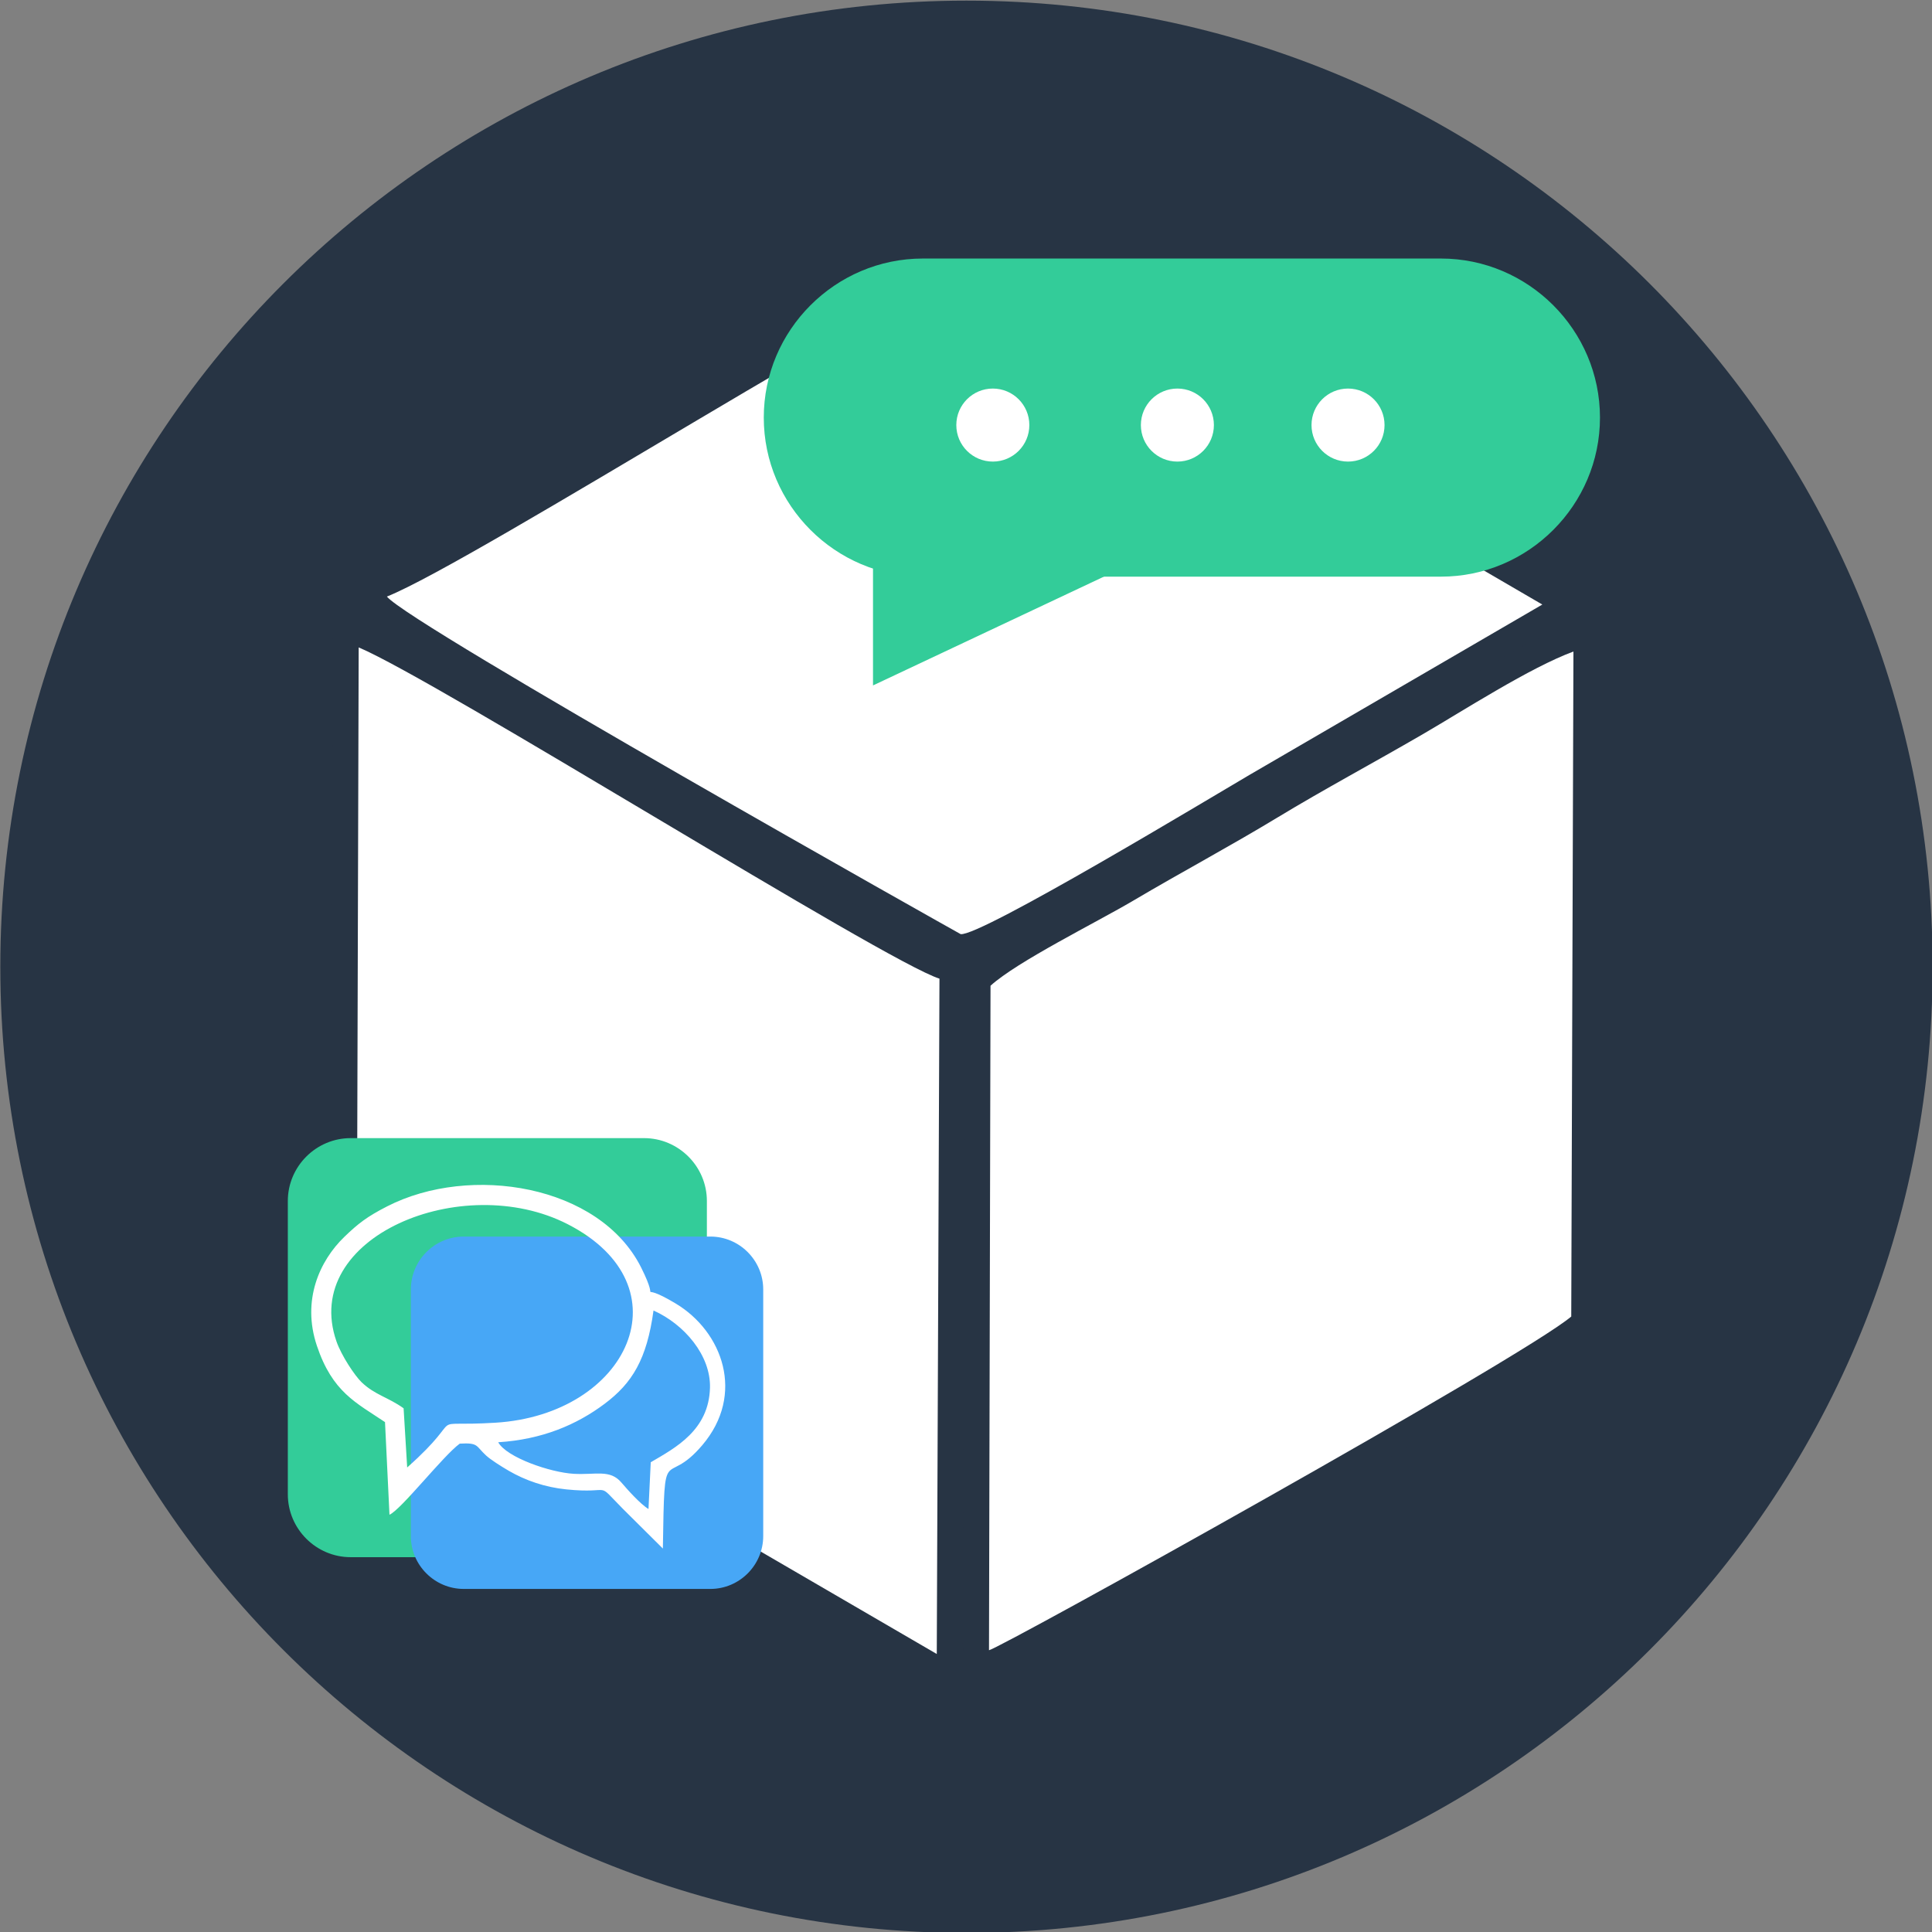
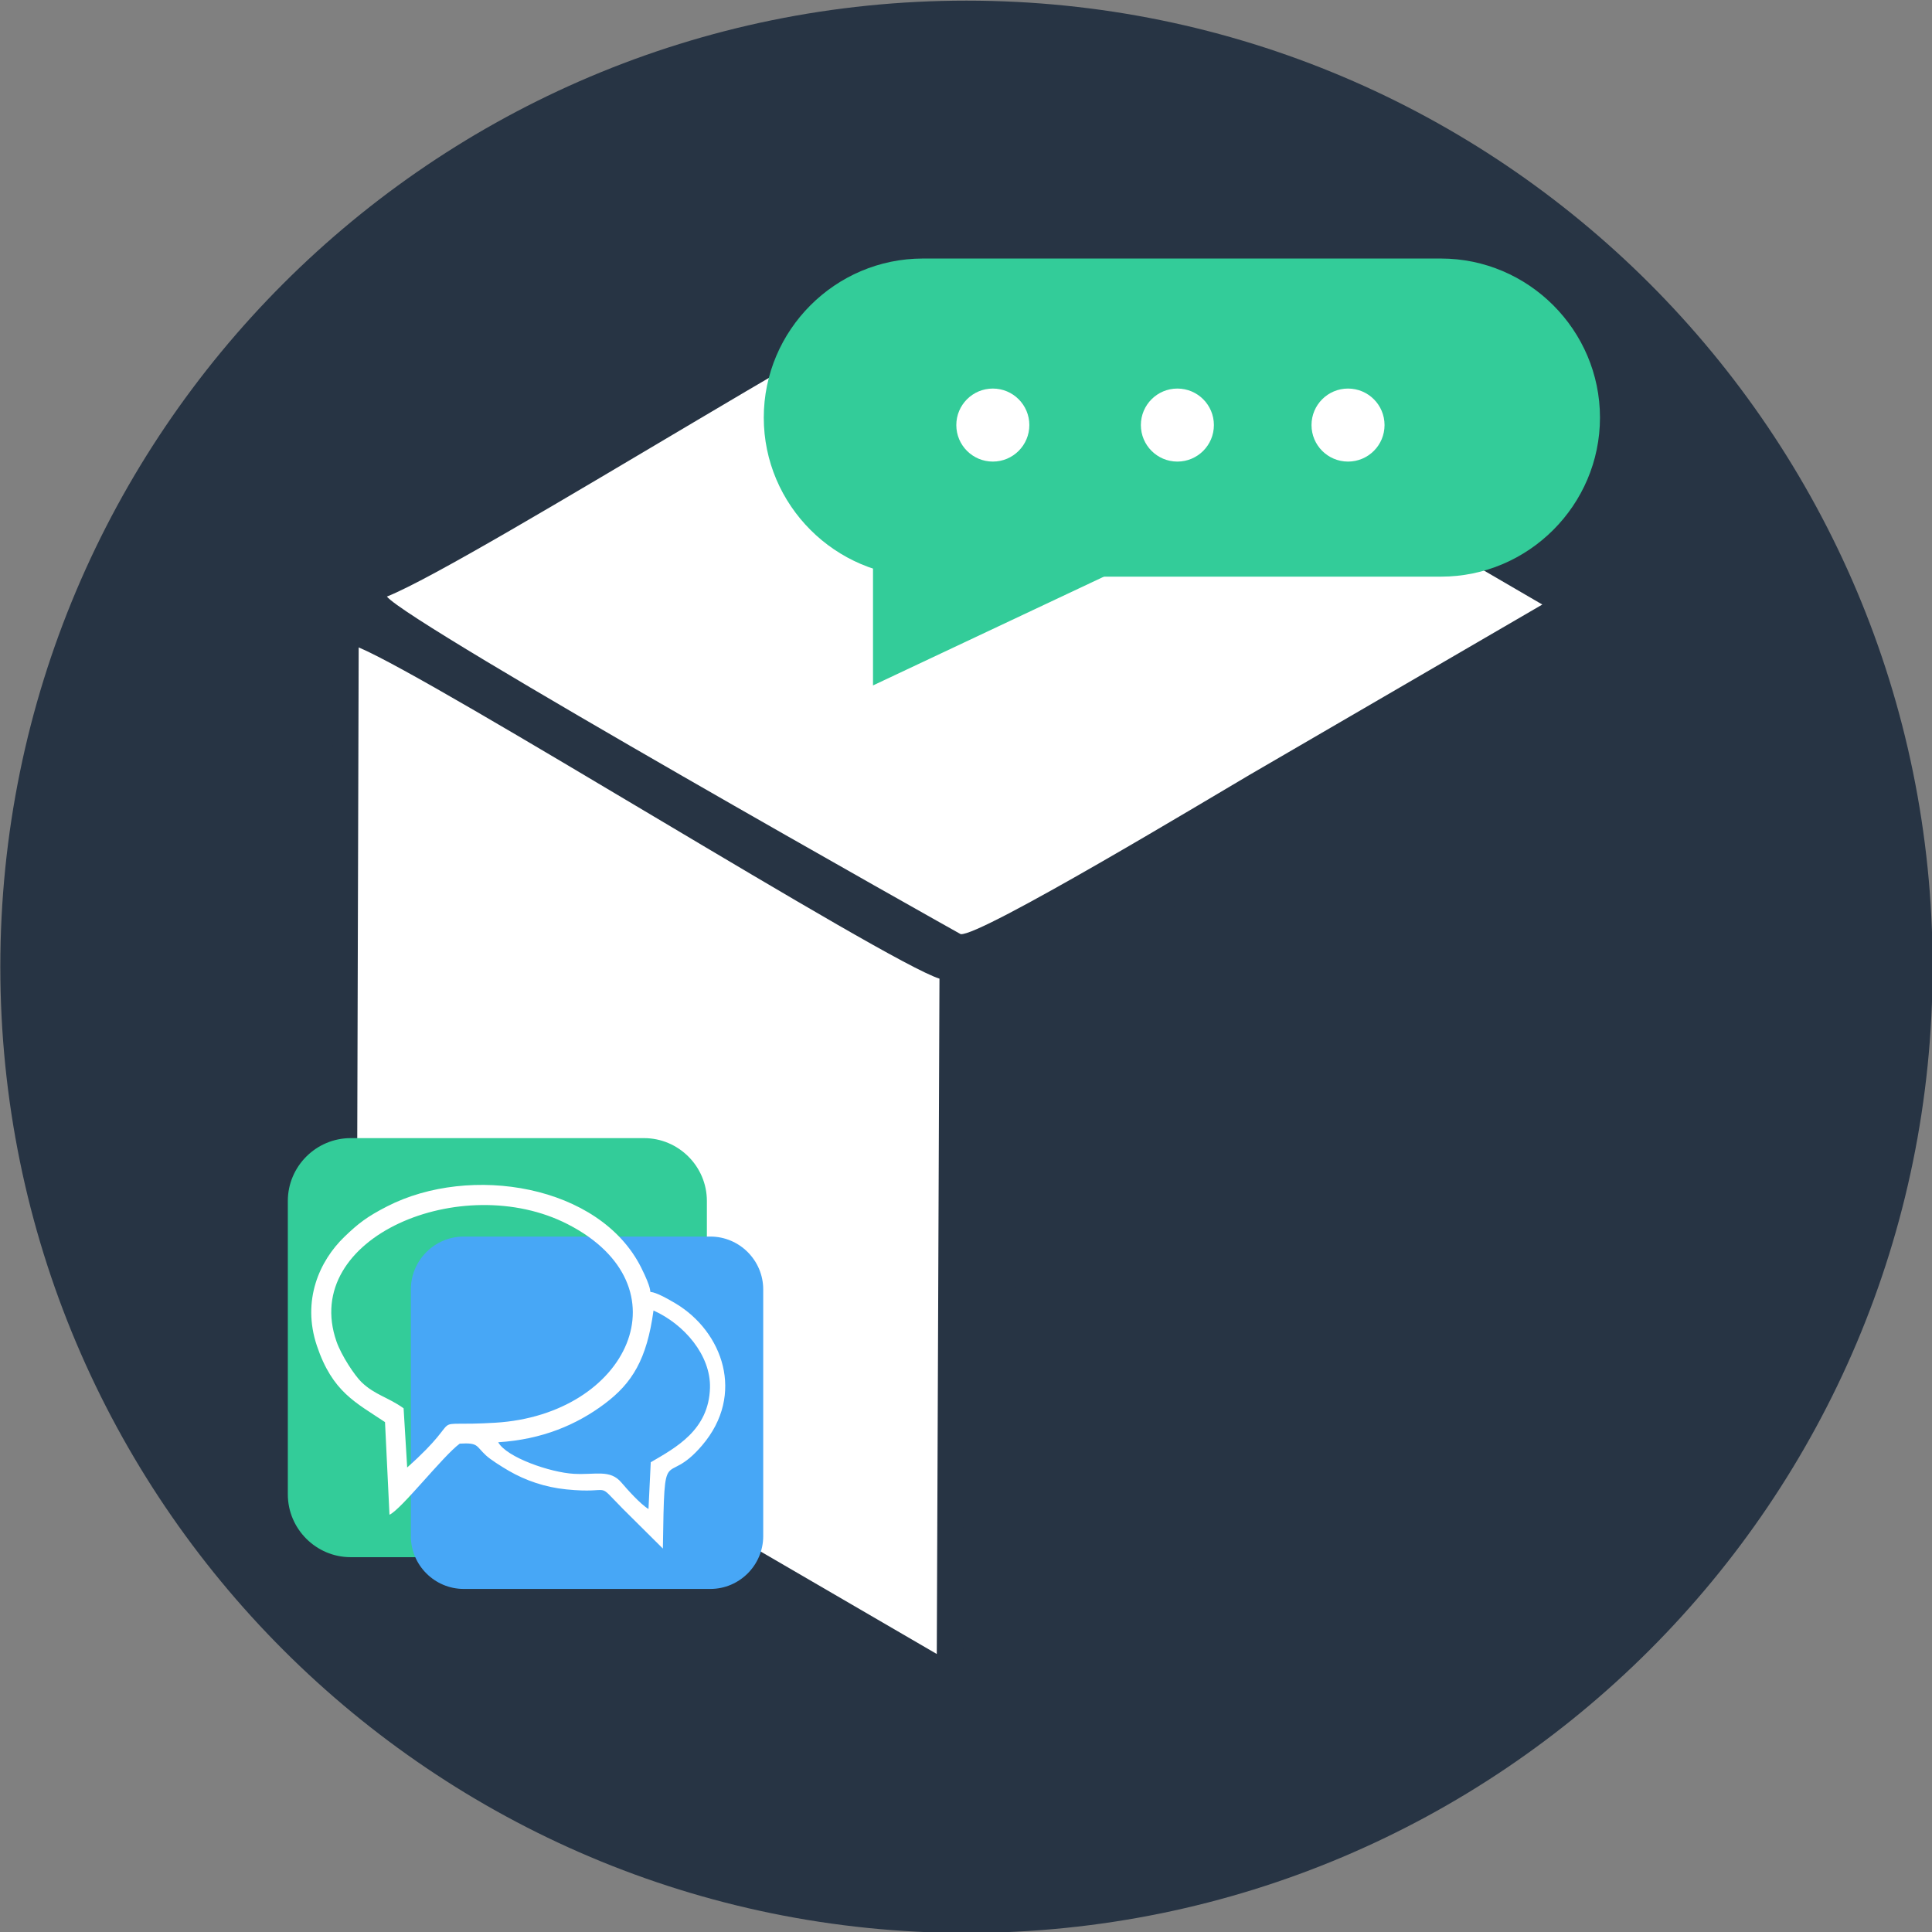
<svg xmlns="http://www.w3.org/2000/svg" xmlns:ns1="http://sodipodi.sourceforge.net/DTD/sodipodi-0.dtd" xmlns:ns2="http://www.inkscape.org/namespaces/inkscape" width="132.796mm" height="132.796mm" viewBox="0 0 132.796 132.796" version="1.1" id="svg448" xml:space="preserve">
  <rect x="0" y="0" width="132.796" height="132.796" fill="#808080" stroke="none" />
  <ns1:namedview id="namedview450" pagecolor="#ffffff" bordercolor="#000000" borderopacity="0.25" ns2:showpageshadow="2" ns2:pageopacity="0.0" ns2:pagecheckerboard="0" ns2:deskcolor="#d1d1d1" ns2:document-units="mm" showgrid="false" />
  <defs id="defs445" />
  <g ns2:label="Camada 1" ns2:groupmode="layer" id="layer1" transform="translate(-43.787,-84.818)">
    <g id="Layer1000" transform="matrix(1.185,0,0,1.185,-98.26,-201.67)">
      <path d="m 175.93,241.799 c 30.951,0 56.041,25.09 56.041,56.041 0,30.951 -25.09,56.041 -56.041,56.041 -30.95,0 -56.041,-25.09 -56.041,-56.041 0,-30.951 25.09,-56.041 56.041,-56.041 z" style="fill:#273444;fill-rule:evenodd" id="path295" />
      <g id="Layer1001">
        <path d="m 177.325,298.94 -0.088,38.542 c 0.645,-0.107 30.931,-16.944 33.773,-19.356 l 0.127,-38.572 c -2.515,0.924 -6.398,3.436 -8.764,4.81 -2.926,1.698 -5.668,3.16 -8.398,4.813 -2.814,1.704 -5.52,3.141 -8.381,4.832 -2.118,1.251 -6.729,3.527 -8.269,4.93 z" style="fill:#273444;fill-rule:evenodd;stroke:#273444;stroke-width:3;stroke-linecap:butt;stroke-linejoin:miter;stroke-dasharray:none" id="path297" />
        <path d="m 140.563,318.126 33.645,19.575 0.156,-39.173 c -3.128,-0.977 -29.165,-17.312 -33.688,-19.213 z" style="fill:#273444;fill-rule:evenodd;stroke:#273444;stroke-width:3;stroke-linecap:butt;stroke-linejoin:miter;stroke-dasharray:none" id="path299" />
        <path d="m 142.313,276.367 c 1.346,1.647 33.259,19.575 33.279,19.578 1.109,0.169 14.658,-8.009 16.745,-9.23 l 16.995,-9.887 -33.15,-19.305 c -2.118,-0.208 -28.799,16.824 -33.87,18.843 z" style="fill:#273444;fill-rule:evenodd;stroke:#273444;stroke-width:3;stroke-linecap:butt;stroke-linejoin:miter;stroke-dasharray:none" id="path301" />
      </g>
      <g id="Layer1002">
-         <path d="m 177.325,298.94 -0.088,38.542 c 0.645,-0.107 30.931,-16.944 33.773,-19.356 l 0.127,-38.572 c -2.515,0.924 -6.398,3.436 -8.764,4.81 -2.926,1.698 -5.668,3.16 -8.398,4.813 -2.814,1.704 -5.52,3.141 -8.381,4.832 -2.118,1.251 -6.729,3.527 -8.269,4.93 z" style="fill:#ffffff;fill-rule:evenodd" id="path304" />
        <path d="m 140.563,318.126 33.645,19.575 0.156,-39.173 c -3.128,-0.977 -29.165,-17.312 -33.688,-19.213 z" style="fill:#ffffff;fill-rule:evenodd" id="path306" />
        <path d="m 142.313,276.367 c 1.346,1.647 33.259,19.575 33.279,19.578 1.109,0.169 14.658,-8.009 16.745,-9.23 l 16.995,-9.887 -33.15,-19.305 c -2.118,-0.208 -28.799,16.824 -33.87,18.843 z" style="fill:#ffffff;fill-rule:evenodd" id="path308" />
      </g>
      <g id="Layer1003">
        <g id="Layer1004">
          <path d="m 173.399,256.758 h 30.051 c 5.075,0 9.226,4.151 9.226,9.226 v 4e-4 c 0,5.075 -4.151,9.226 -9.226,9.226 h -30.051 c -5.075,0 -9.226,-4.151 -9.226,-9.226 v -4e-4 c 0,-5.075 4.151,-9.226 9.226,-9.226 z" style="fill:#33cc99;fill-rule:evenodd" id="path311" />
          <path d="m 185.113,274.639 h -14.604 v 6.881 0 z" style="fill:#33cc99;fill-rule:evenodd" id="path313" />
        </g>
        <path d="m 177.459,264.3 c 1.17,0 2.118,0.948 2.118,2.118 0,1.17 -0.948,2.118 -2.118,2.118 -1.17,0 -2.118,-0.948 -2.118,-2.118 0,-1.17 0.948,-2.118 2.118,-2.118 z" style="fill:#ffffff;fill-rule:evenodd" id="path316" />
        <path d="m 188.164,264.3 c 1.17,0 2.118,0.948 2.118,2.118 0,1.17 -0.948,2.118 -2.118,2.118 -1.17,0 -2.118,-0.948 -2.118,-2.118 0,-1.17 0.948,-2.118 2.118,-2.118 z" style="fill:#ffffff;fill-rule:evenodd" id="path318" />
        <path d="m 198.062,264.3 c 1.17,0 2.118,0.948 2.118,2.118 0,1.17 -0.948,2.118 -2.118,2.118 -1.17,0 -2.118,-0.948 -2.118,-2.118 0,-1.17 0.948,-2.118 2.118,-2.118 z" style="fill:#ffffff;fill-rule:evenodd" id="path320" />
      </g>
      <path d="m 140.212,307.778 h 17.015 c 2.006,0 3.646,1.641 3.646,3.646 v 17.015 c 0,2.005 -1.64,3.646 -3.646,3.646 H 140.212 c -2.006,0 -3.646,-1.641 -3.646,-3.646 v -17.015 c 0,-2.006 1.641,-3.646 3.646,-3.646 z" style="fill:#33cc99;fill-rule:evenodd" id="path325" />
      <path d="m 146.768,313.488 h 14.308 c 1.686,0 3.065,1.379 3.065,3.066 v 14.308 c 0,1.686 -1.379,3.065 -3.065,3.065 h -14.308 c -1.686,0 -3.066,-1.379 -3.066,-3.065 v -14.308 c 0,-1.686 1.379,-3.066 3.066,-3.066 z" style="fill:#47a7f6;fill-rule:evenodd" id="path327" />
      <path d="m 142.203,324.25 0.259,5.373 c 0.683,-0.3 3.113,-3.422 4.076,-4.124 1.101,-0.062 0.918,0.127 1.526,0.687 0.265,0.244 0.872,0.629 1.321,0.89 0.962,0.557 2.089,0.951 3.335,1.077 2.799,0.284 1.625,-0.547 3.282,1.129 l 2.318,2.303 c 0.1,-6.477 0.075,-3.4 2.281,-5.99 2.518,-2.956 1.178,-6.589 -1.526,-8.217 -2.481,-1.493 -0.778,0.376 -2.013,-2.09 -2.409,-4.811 -9.916,-6.017 -14.731,-3.554 -1.173,0.6 -1.692,1.003 -2.493,1.778 -1.429,1.381 -2.472,3.671 -1.587,6.309 0.903,2.692 2.261,3.294 3.953,4.43 z m 6.565,1.168 c 0.488,0.885 3.037,1.756 4.383,1.831 1.283,0.071 2.102,-0.27 2.761,0.503 0.345,0.404 1.097,1.253 1.574,1.538 l 0.131,-2.711 c 1.45,-0.848 3.369,-1.862 3.436,-4.319 0.051,-1.883 -1.495,-3.687 -3.276,-4.483 -0.385,2.836 -1.243,4.216 -2.83,5.407 -1.629,1.223 -3.632,2.075 -6.179,2.235 z m -5.487,-1.971 0.208,3.434 c 3.671,-3.258 0.771,-2.332 5.109,-2.595 7.731,-0.47 11.183,-7.936 4.202,-11.515 -6.11,-3.133 -15.52,0.741 -13.413,6.799 0.286,0.822 1.06,1.984 1.455,2.365 0.77,0.74 1.547,0.873 2.438,1.513 z" style="fill:#ffffff;fill-rule:evenodd" id="path329" />
      <g id="Layer1005">
        <g id="Layer1006" />
      </g>
    </g>
  </g>
</svg>